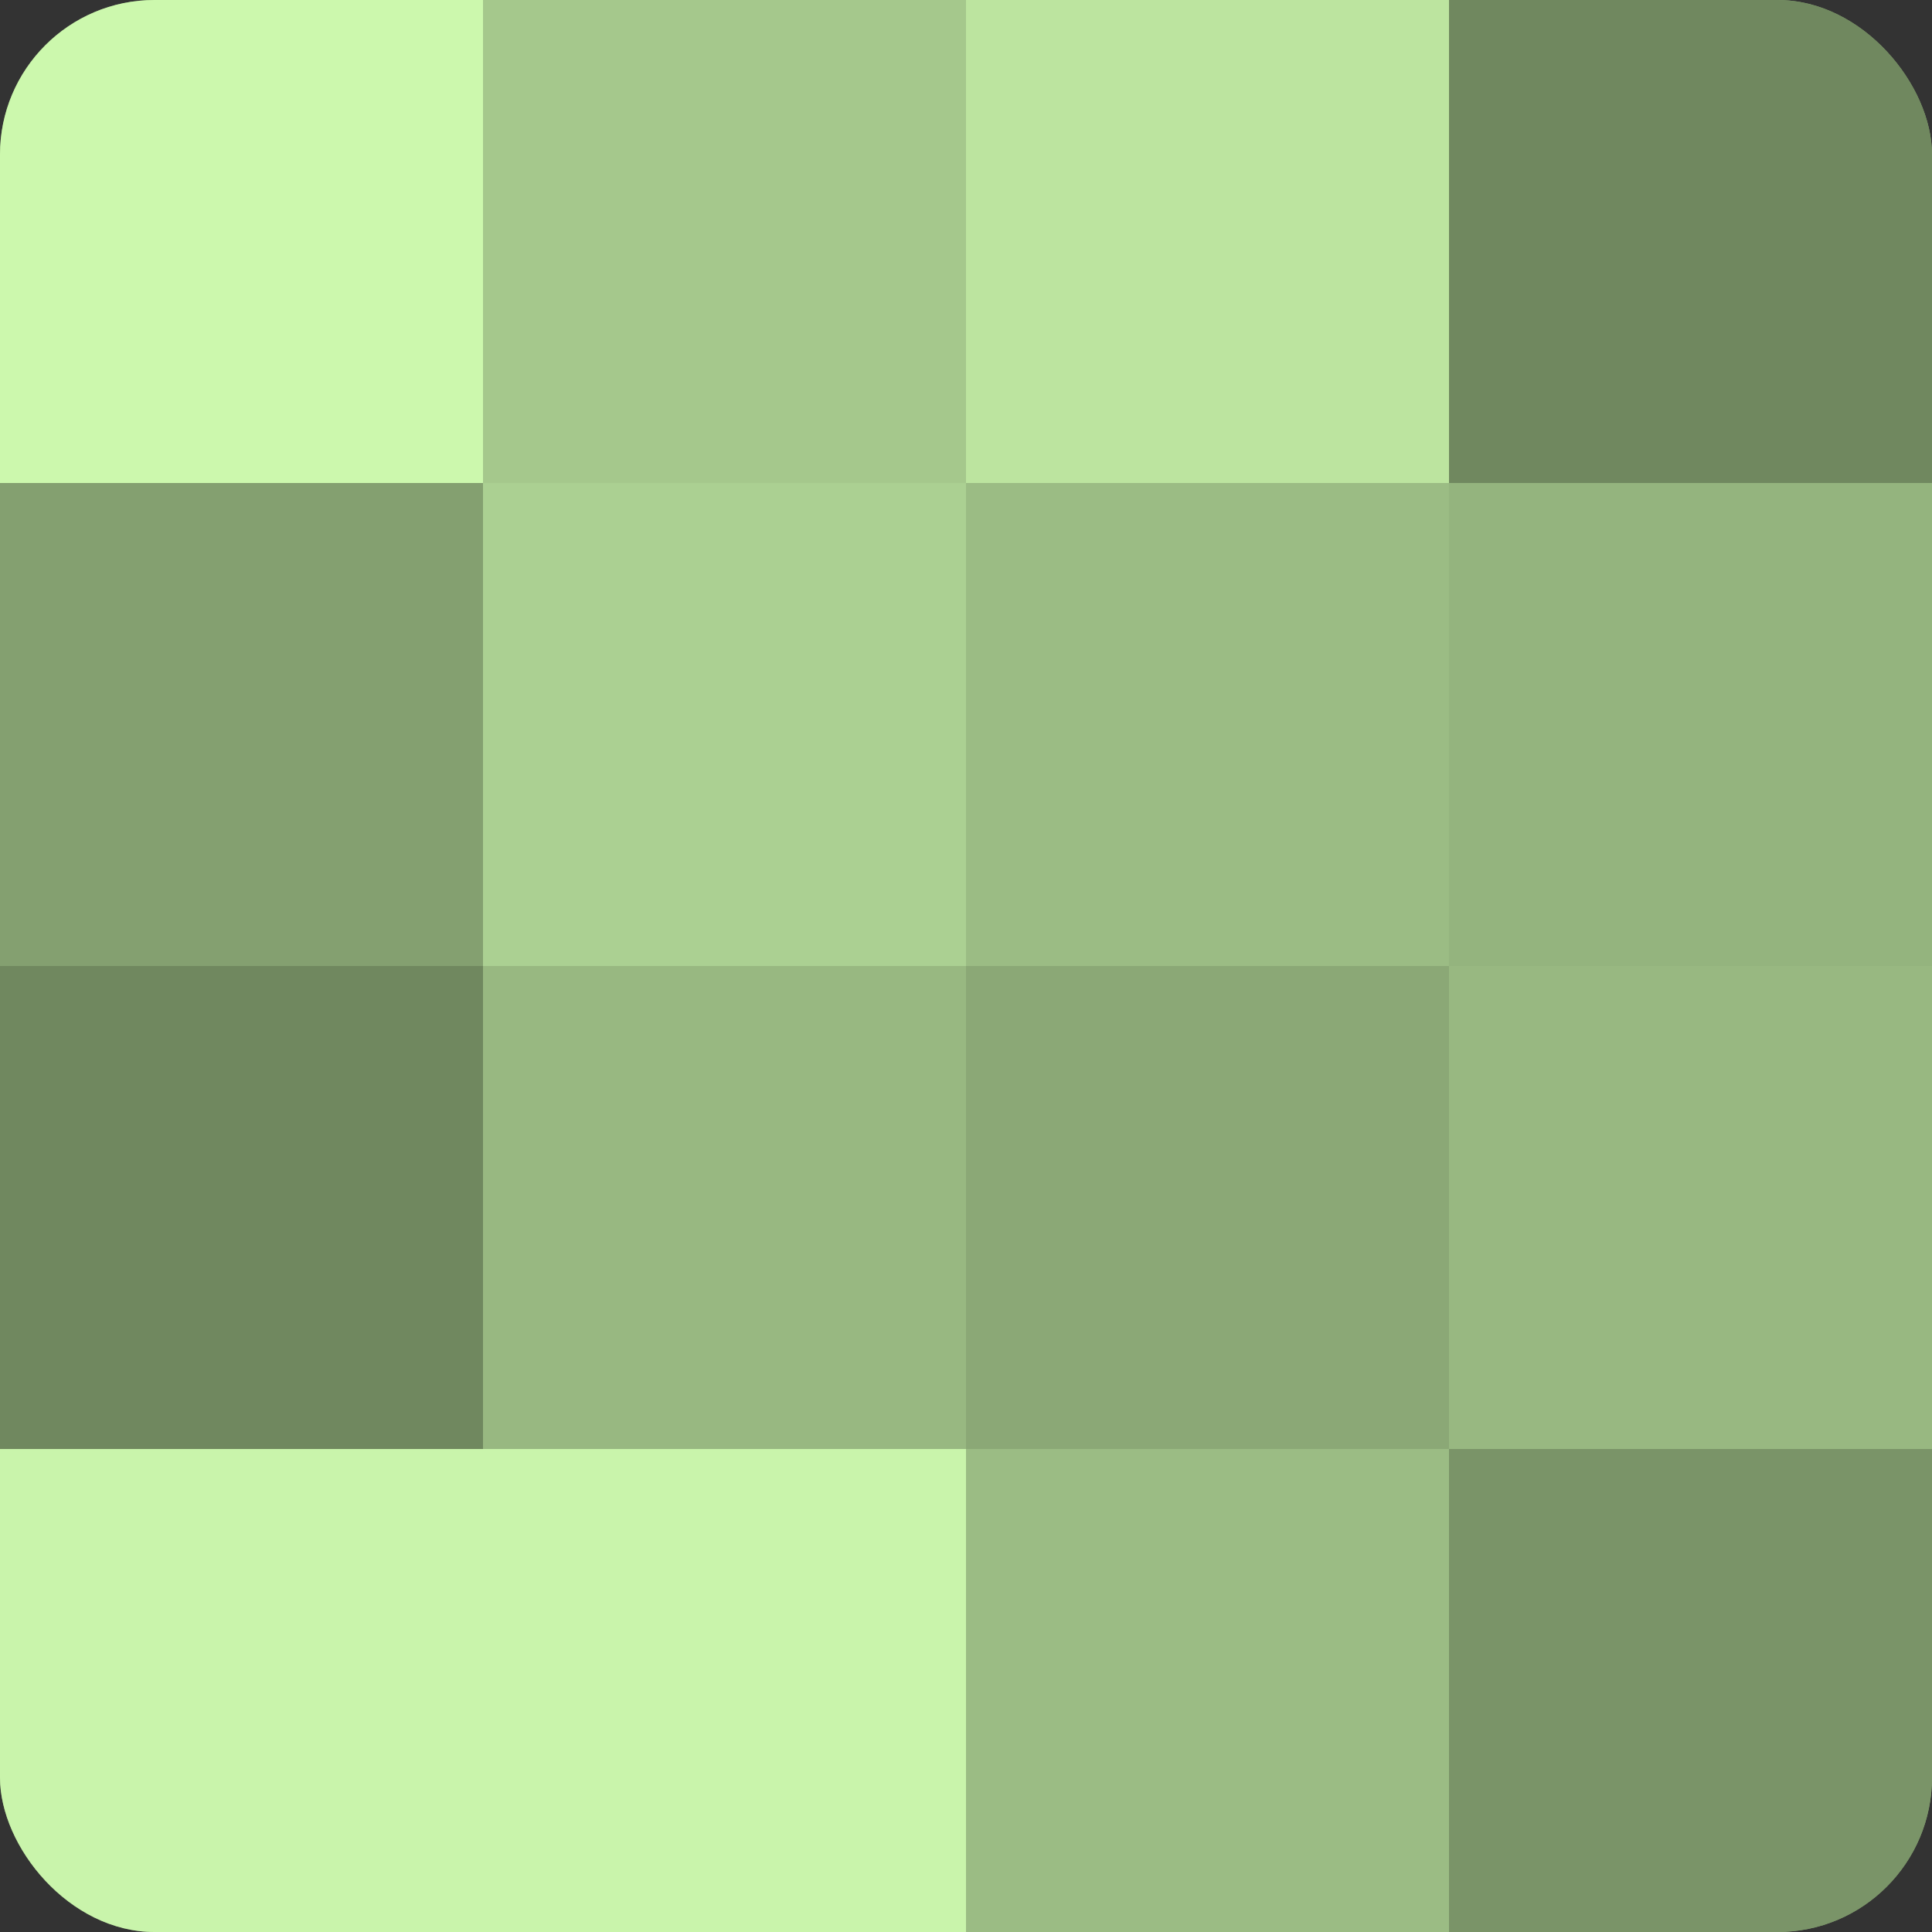
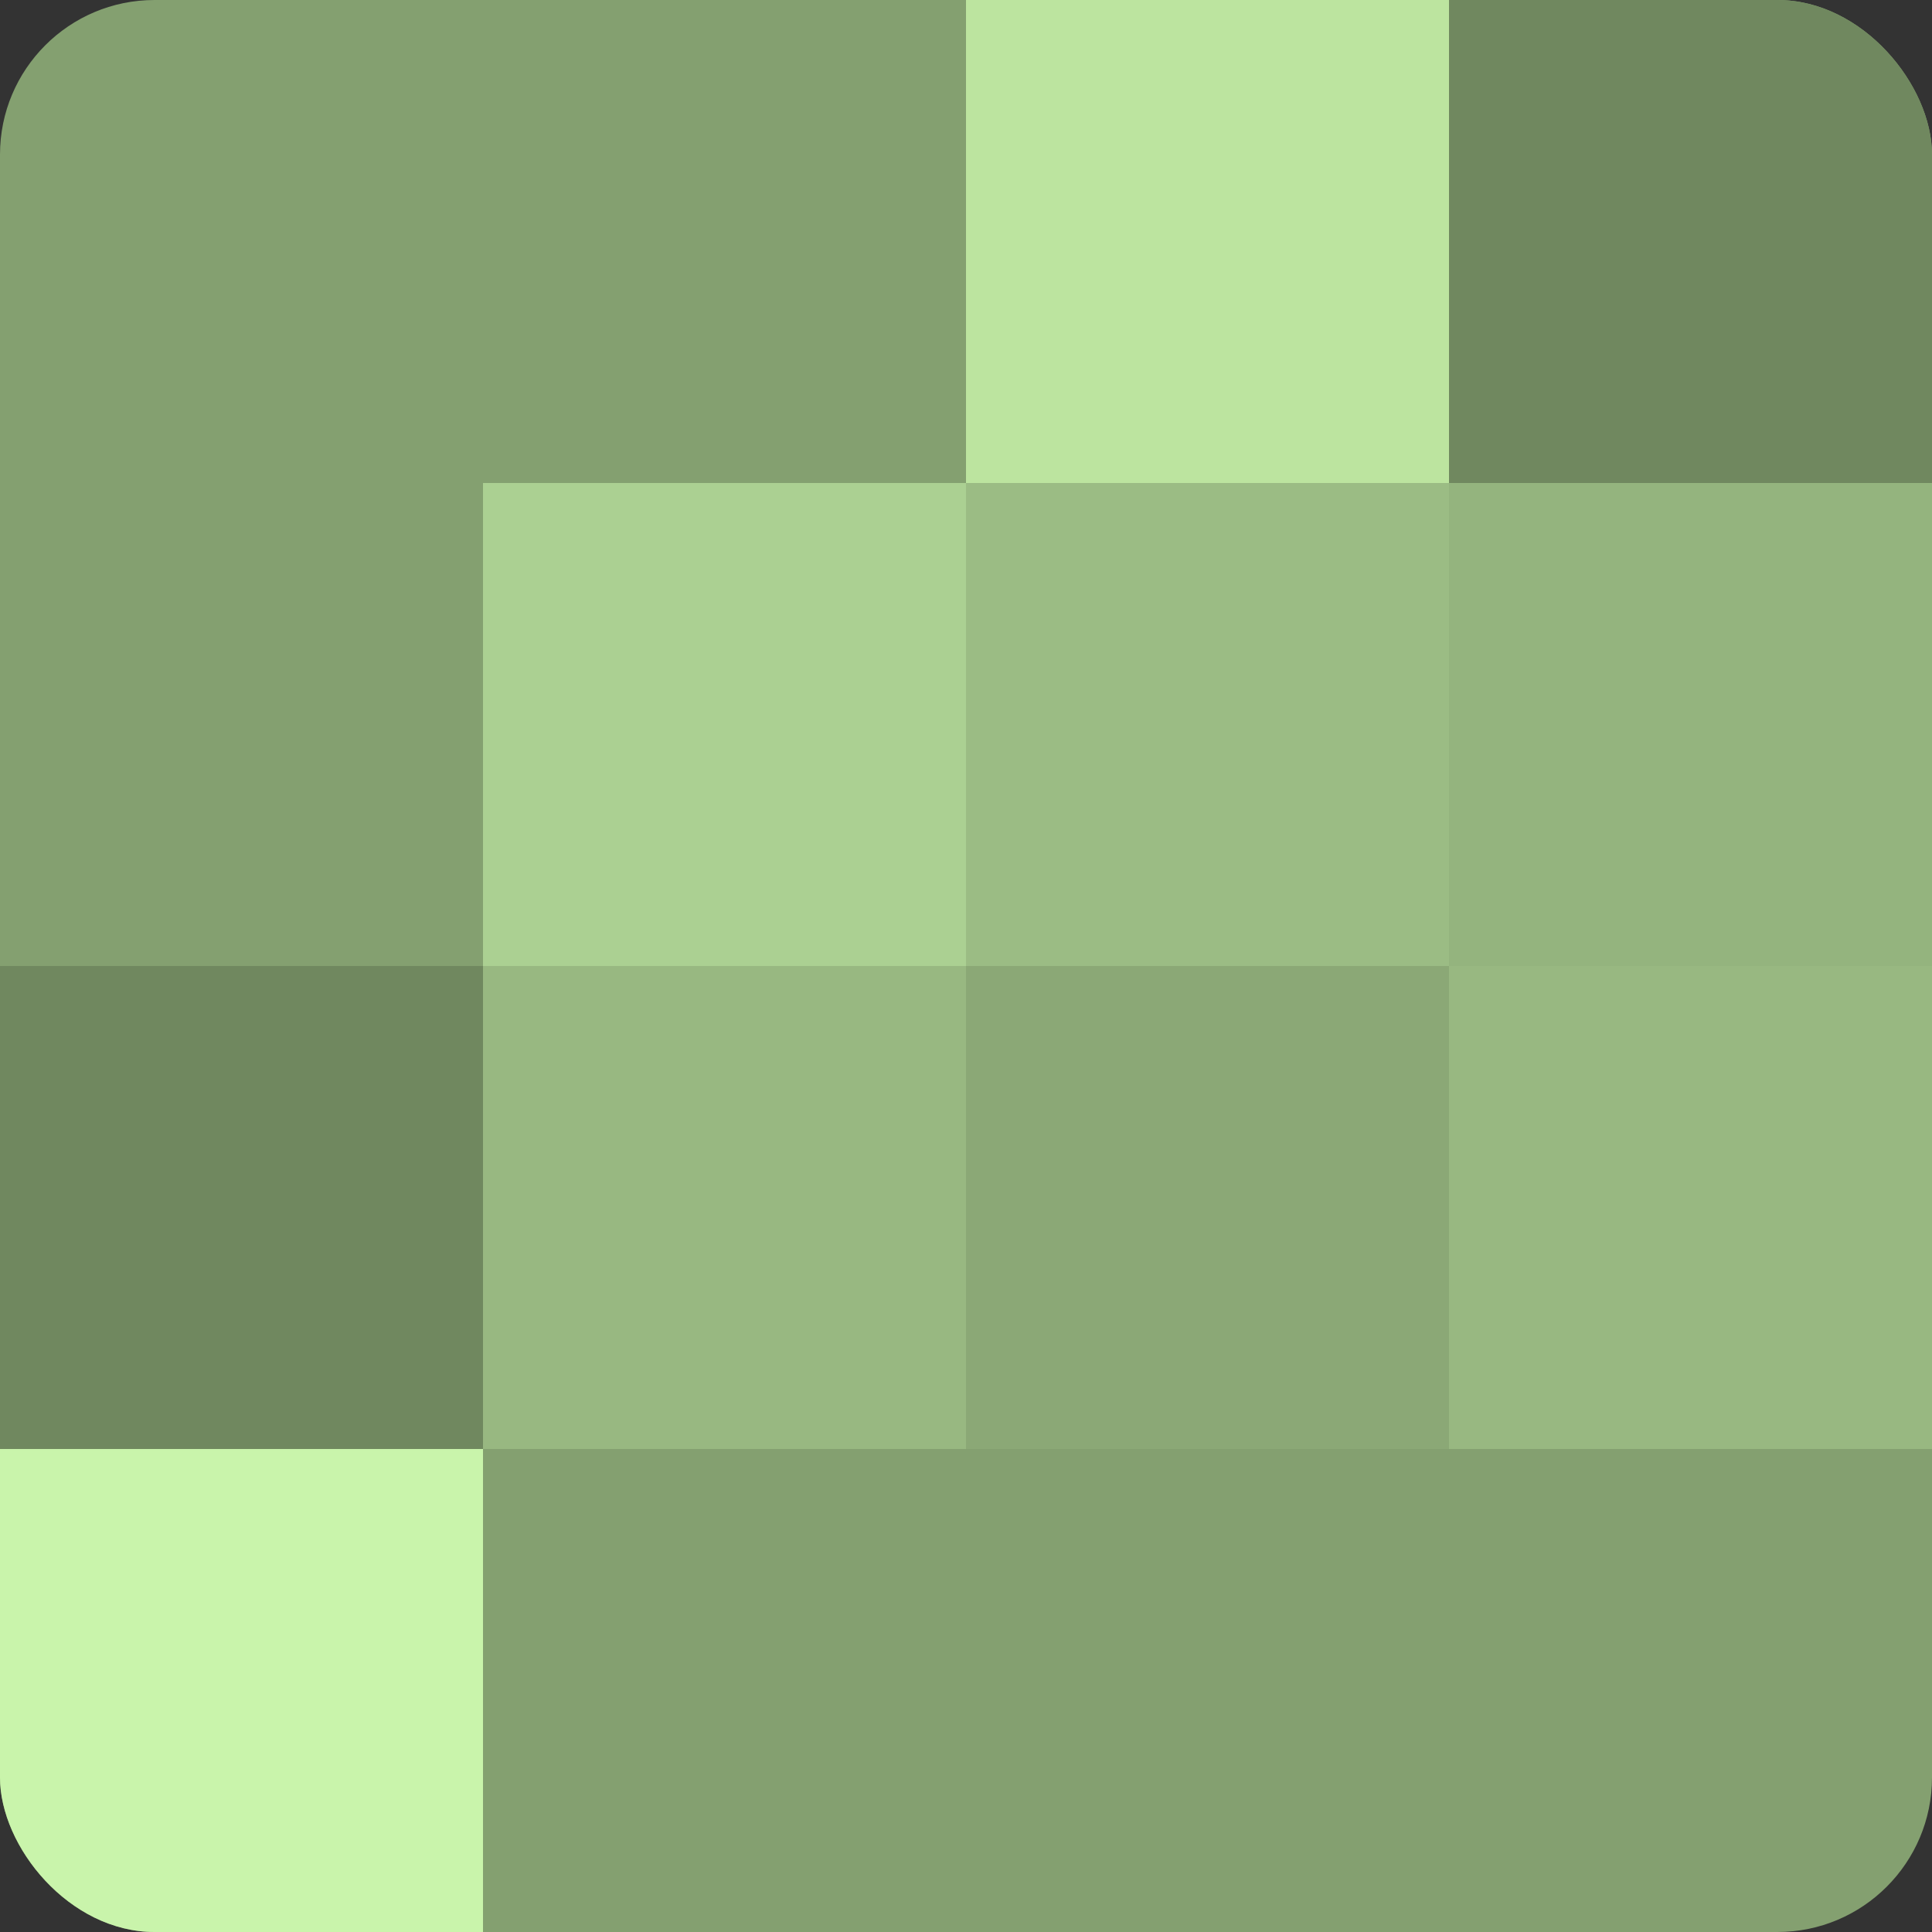
<svg xmlns="http://www.w3.org/2000/svg" width="60" height="60" viewBox="0 0 100 100" preserveAspectRatio="xMidYMid meet">
  <rect x="0" y="0" width="100" height="100" fill="#333333" stroke="none" />
  <defs>
    <clipPath id="c" width="100" height="100">
      <rect width="100" height="100" rx="8" ry="8" />
    </clipPath>
  </defs>
  <g clip-path="url(#c)">
    <rect width="100" height="100" fill="#84a070" />
-     <rect width="25" height="25" fill="#ccf8ad" />
    <rect y="25" width="25" height="25" fill="#84a070" />
    <rect y="50" width="25" height="25" fill="#70885f" />
    <rect y="75" width="25" height="25" fill="#c9f4ab" />
-     <rect x="25" width="25" height="25" fill="#a5c88c" />
    <rect x="25" y="25" width="25" height="25" fill="#abd092" />
    <rect x="25" y="50" width="25" height="25" fill="#98b881" />
-     <rect x="25" y="75" width="25" height="25" fill="#c9f4ab" />
    <rect x="50" width="25" height="25" fill="#bce49f" />
    <rect x="50" y="25" width="25" height="25" fill="#9bbc84" />
    <rect x="50" y="50" width="25" height="25" fill="#8ba876" />
-     <rect x="50" y="75" width="25" height="25" fill="#9bbc84" />
    <rect x="75" width="25" height="25" fill="#70885f" />
    <rect x="75" y="25" width="25" height="25" fill="#94b47e" />
    <rect x="75" y="50" width="25" height="25" fill="#98b881" />
-     <rect x="75" y="75" width="25" height="25" fill="#7a9468" />
  </g>
</svg>